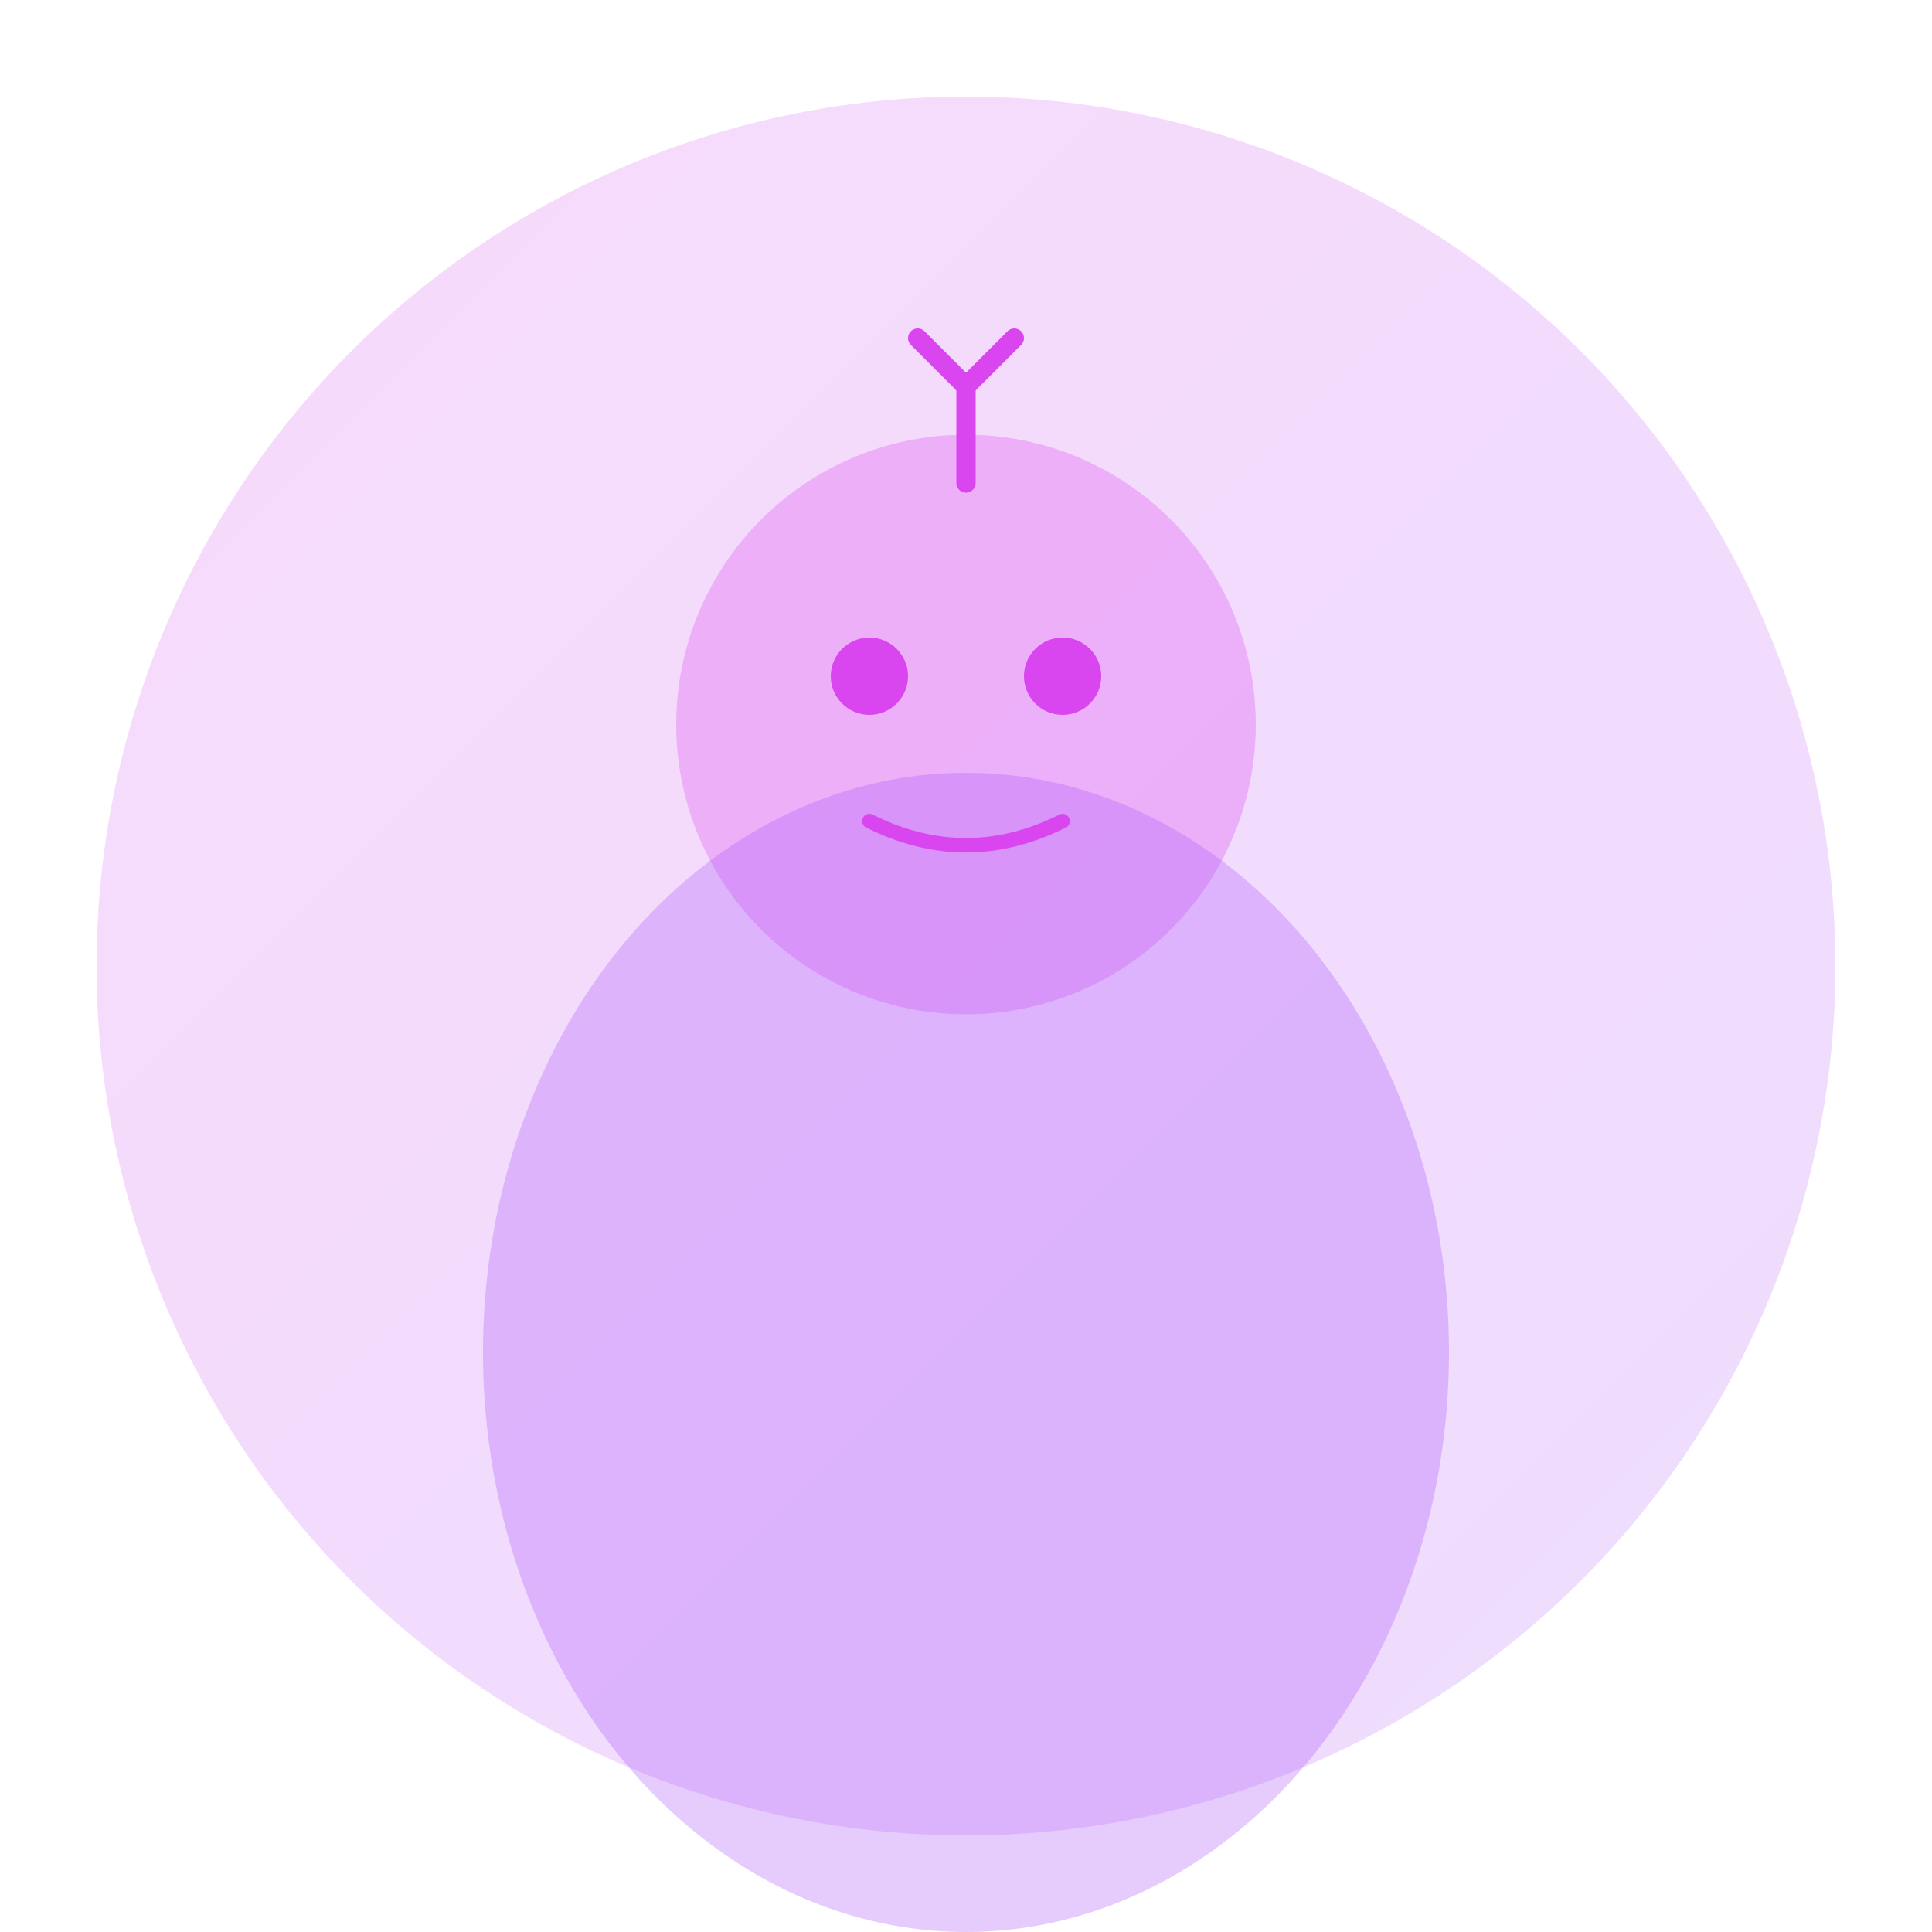
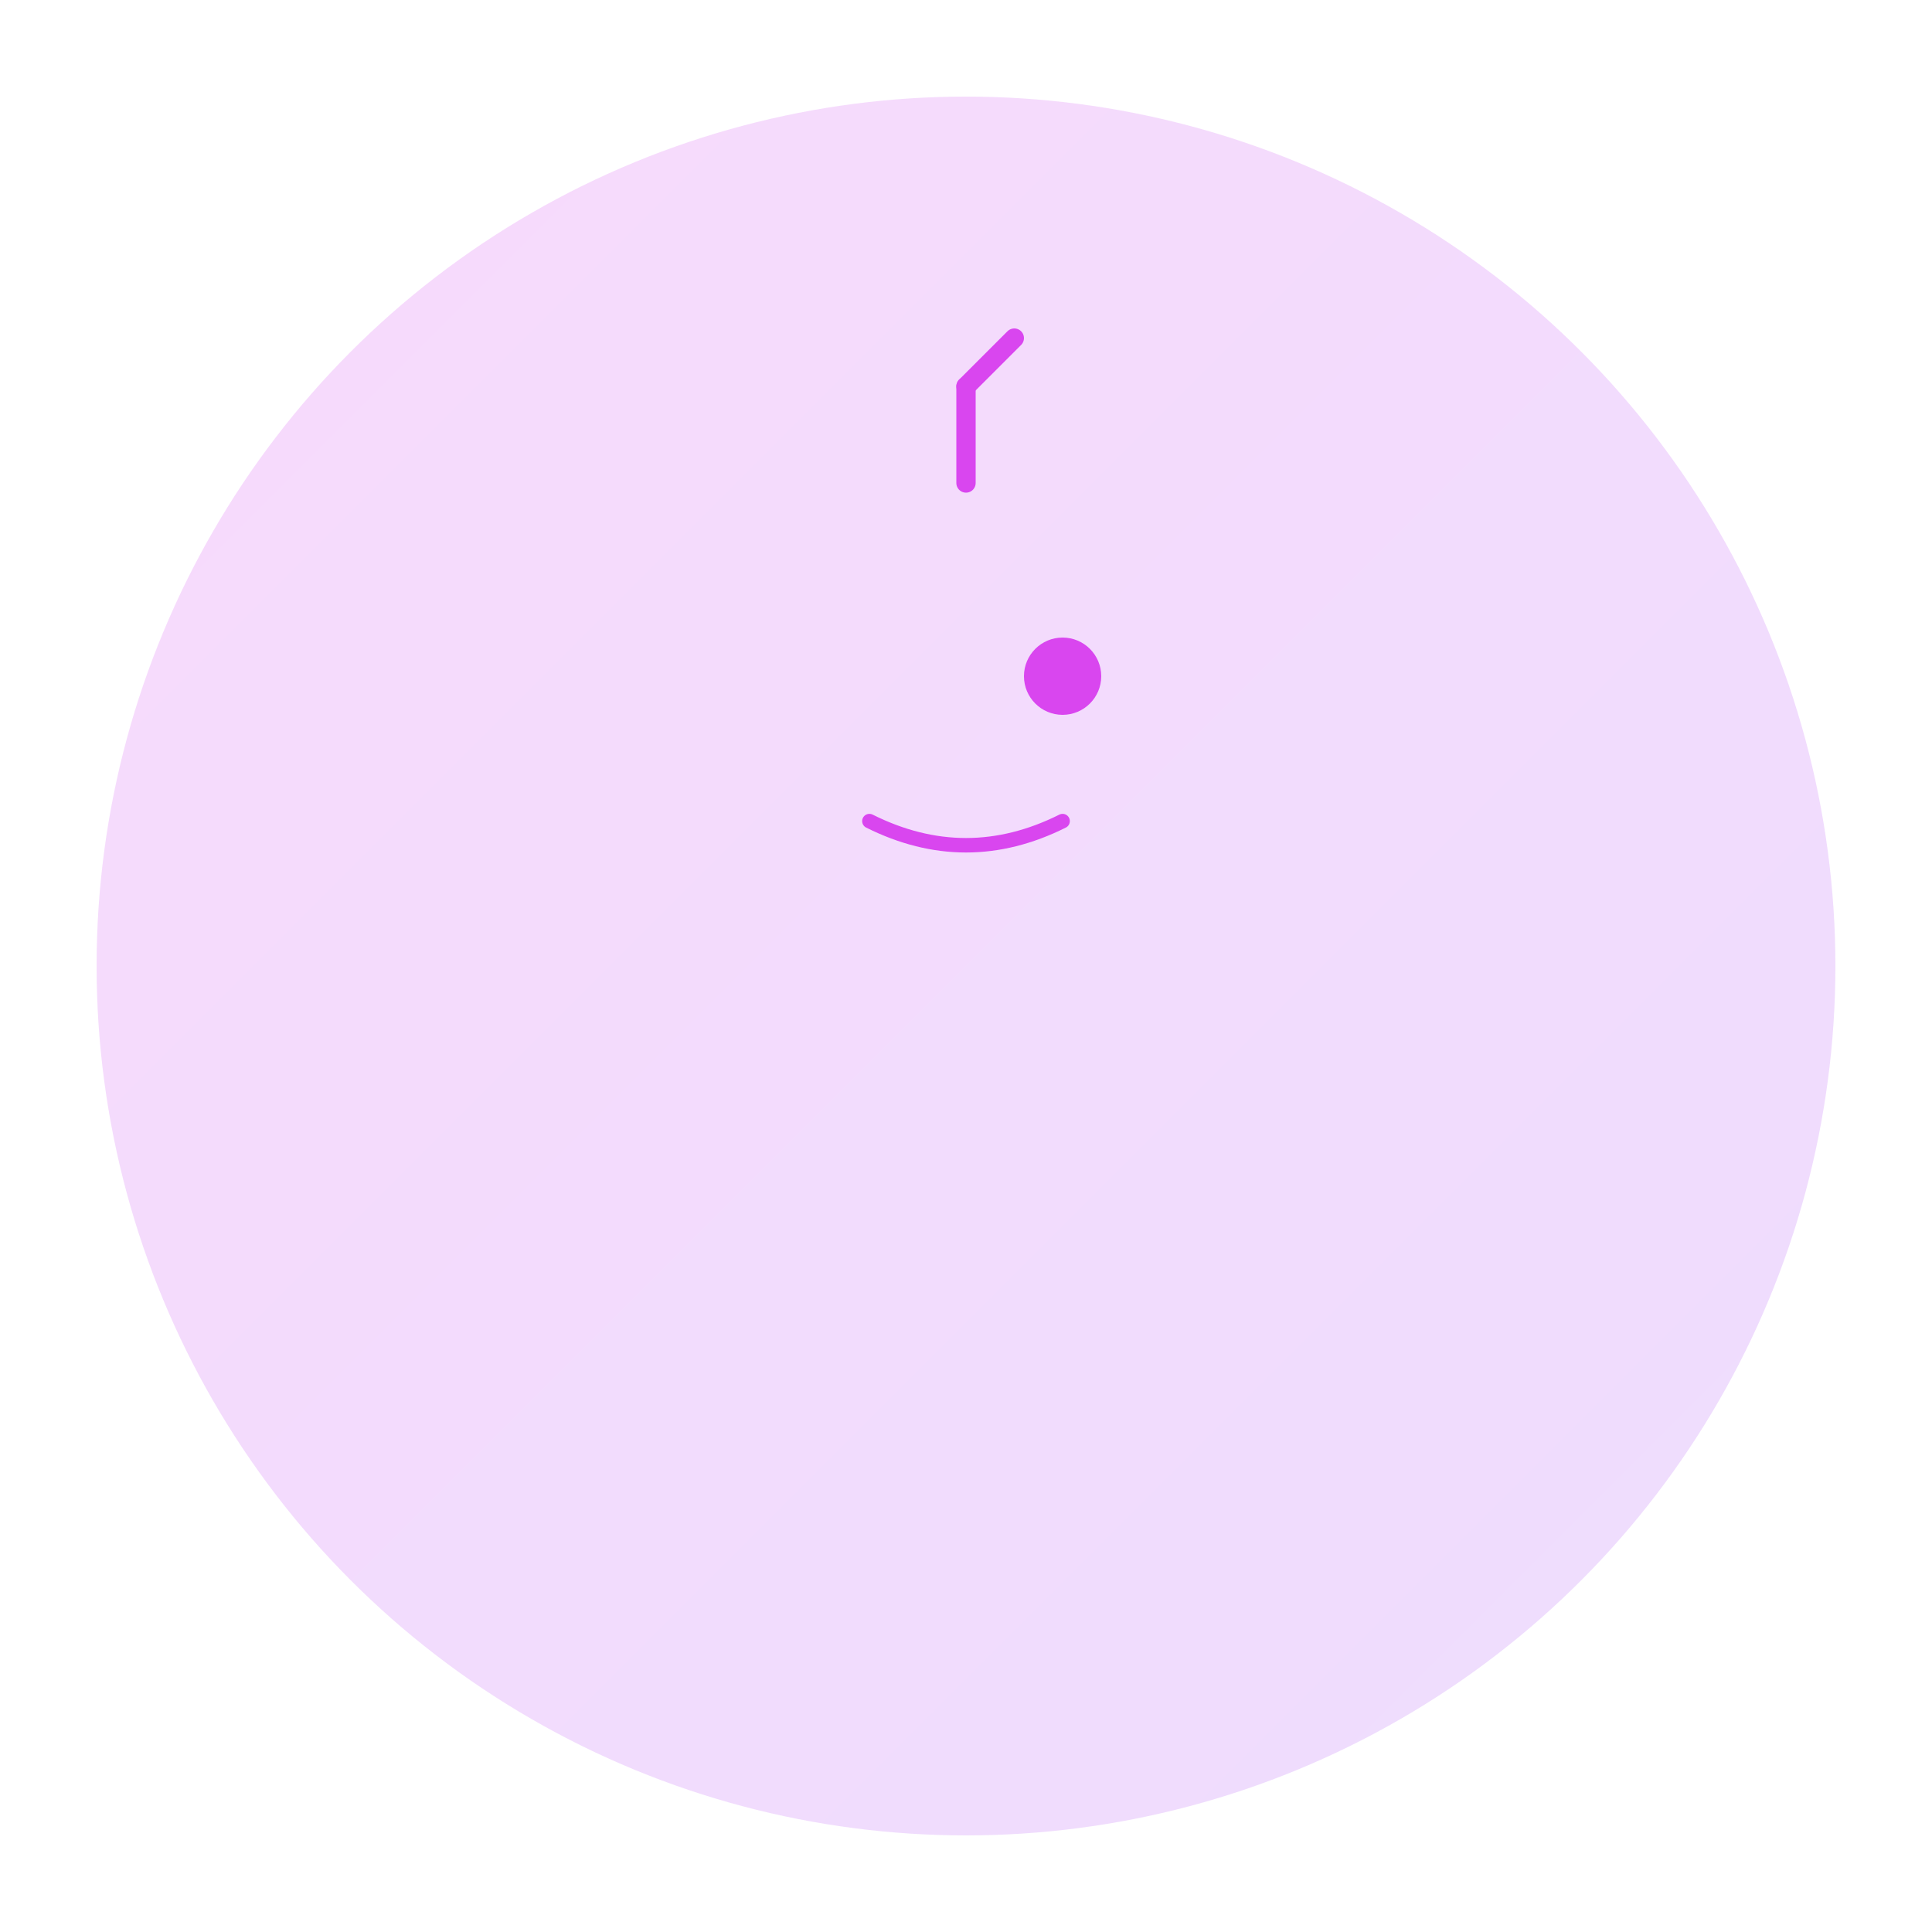
<svg xmlns="http://www.w3.org/2000/svg" viewBox="0 0 400 400" fill="none">
  <defs>
    <linearGradient id="teamGradient3" x1="0%" y1="0%" x2="100%" y2="100%">
      <stop offset="0%" style="stop-color:#D946EF;stop-opacity:0.2" />
      <stop offset="100%" style="stop-color:#A855F7;stop-opacity:0.2" />
    </linearGradient>
  </defs>
  <circle cx="200" cy="200" r="180" fill="url(#teamGradient3)" />
-   <circle cx="200" cy="150" r="60" fill="#D946EF" opacity="0.3" />
-   <ellipse cx="200" cy="280" rx="100" ry="120" fill="#A855F7" opacity="0.3" />
-   <circle cx="180" cy="140" r="8" fill="#D946EF" />
  <circle cx="220" cy="140" r="8" fill="#D946EF" />
  <path d="M180 170 Q200 180 220 170" stroke="#D946EF" stroke-width="3" fill="none" stroke-linecap="round" />
  <path d="M200 100 L200 80" stroke="#D946EF" stroke-width="4" stroke-linecap="round" />
-   <path d="M200 80 L190 70" stroke="#D946EF" stroke-width="4" stroke-linecap="round" />
  <path d="M200 80 L210 70" stroke="#D946EF" stroke-width="4" stroke-linecap="round" />
</svg>